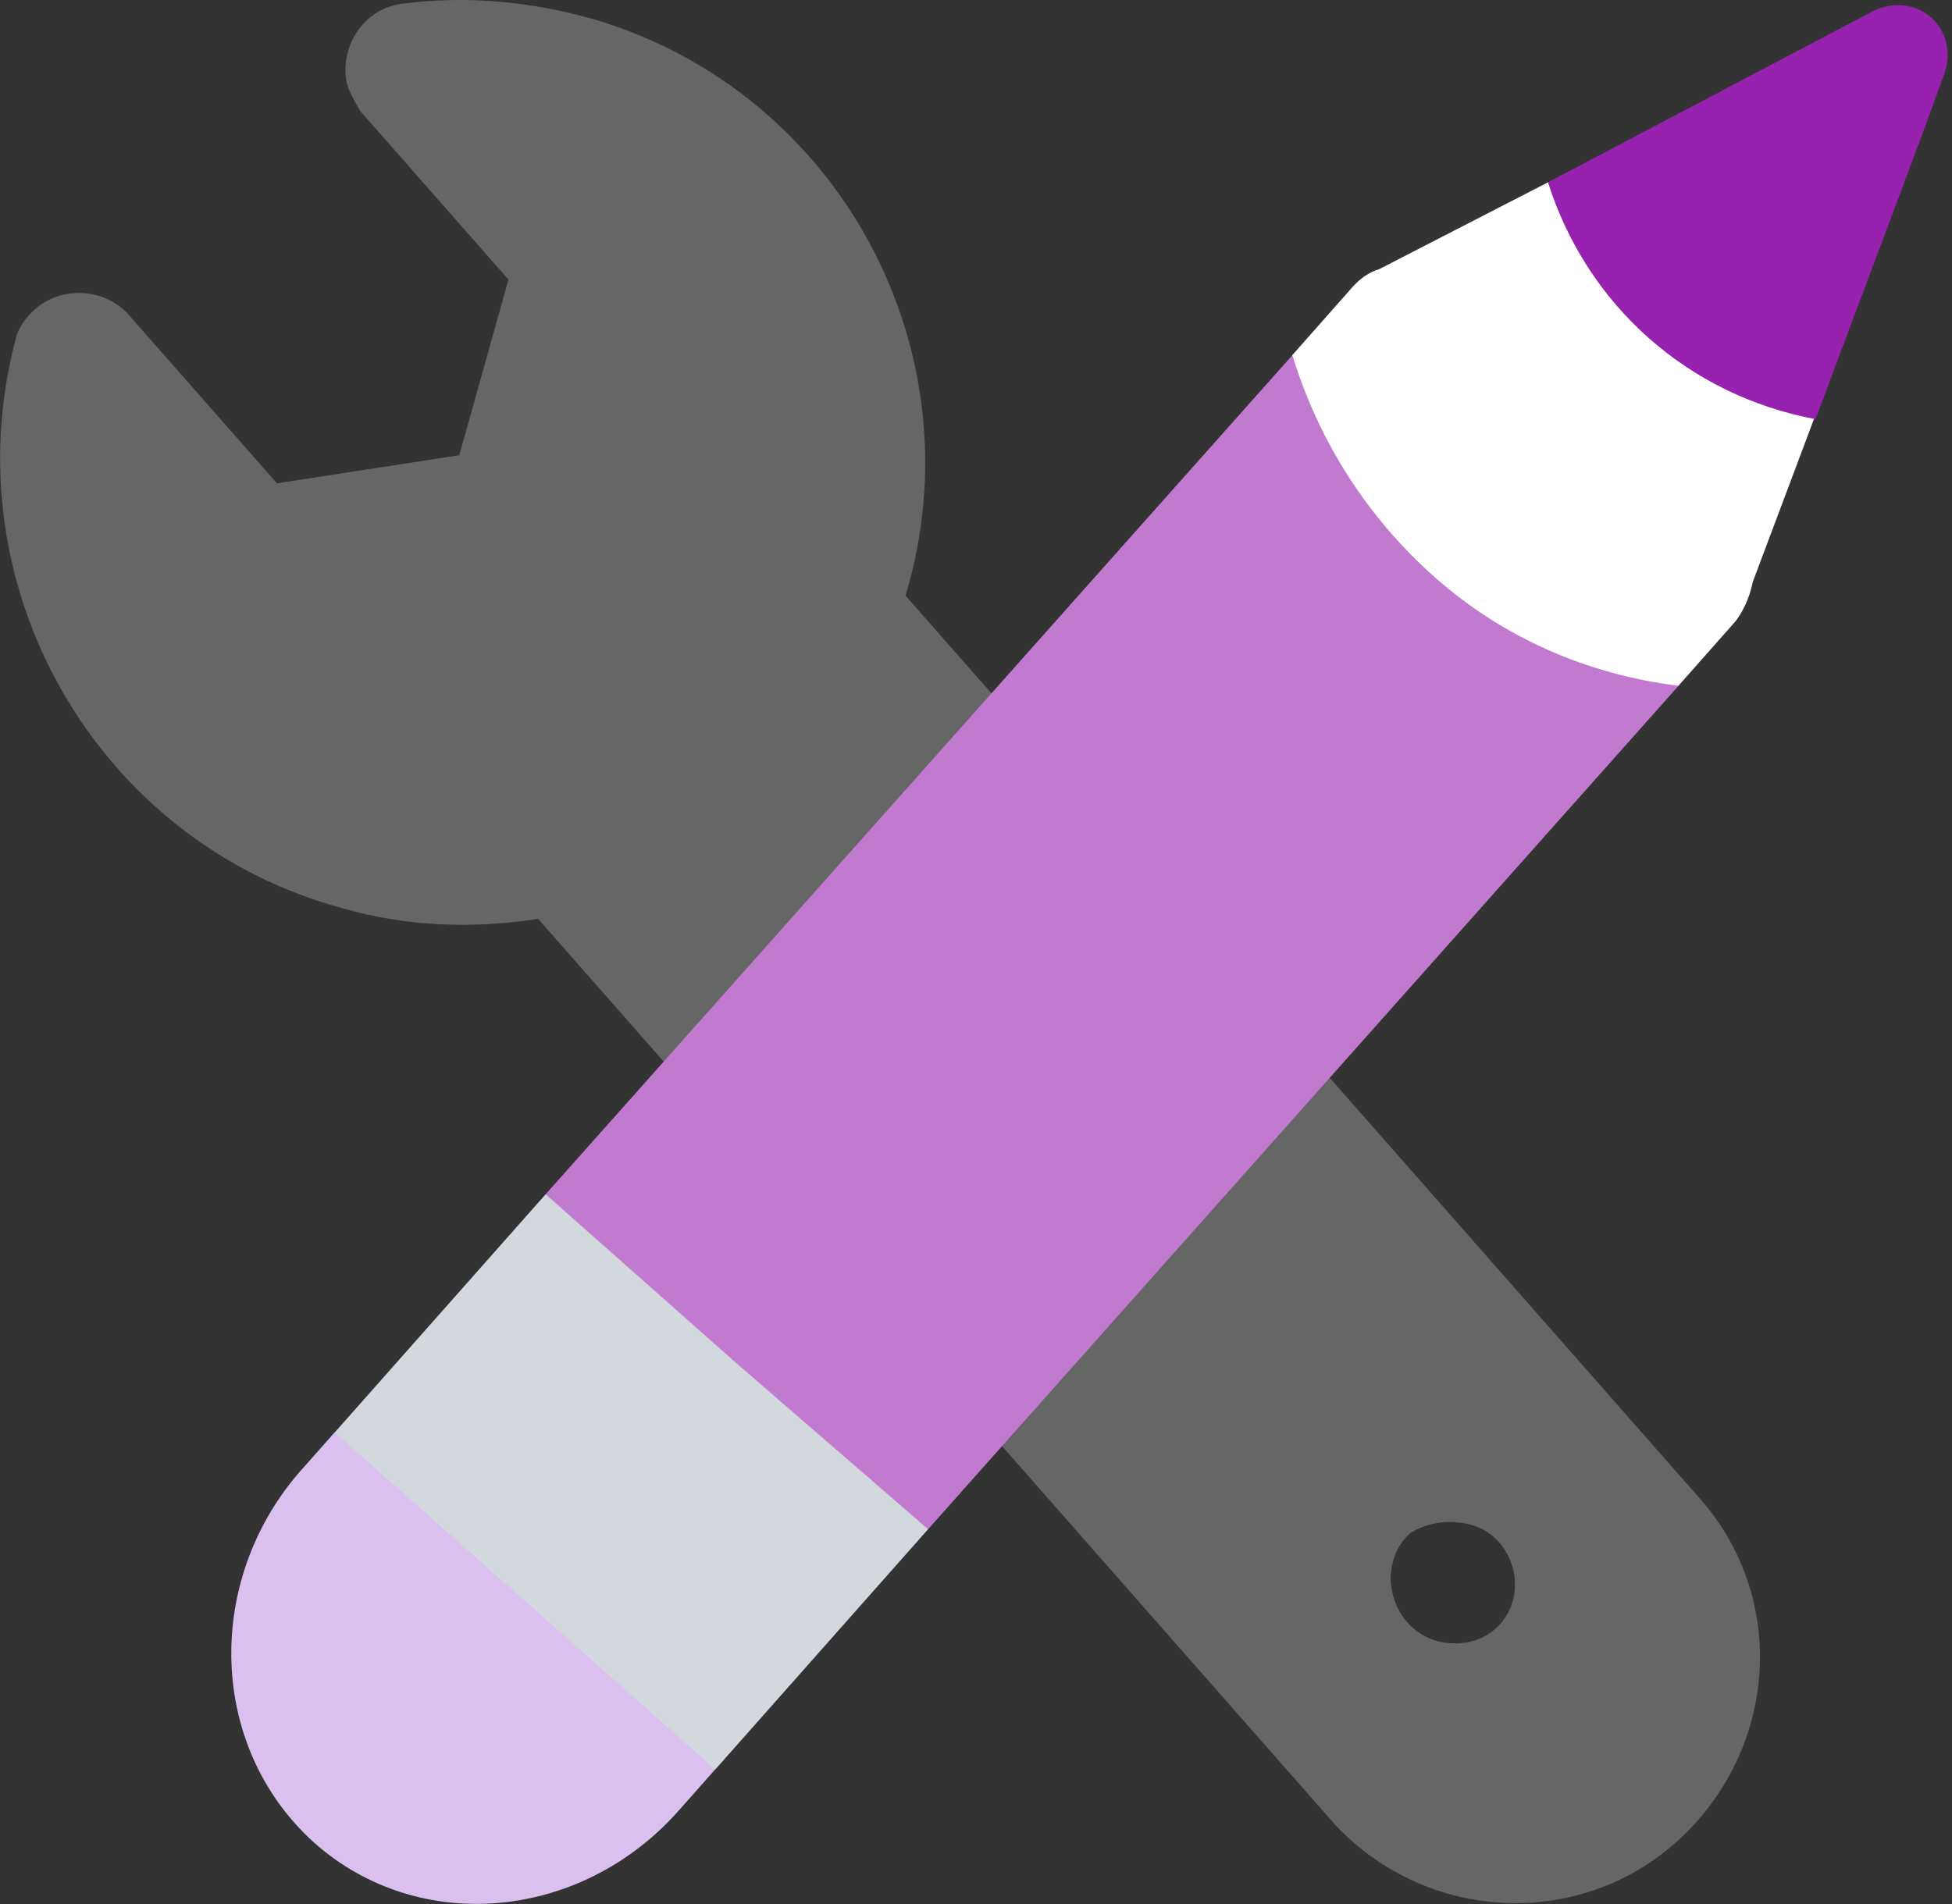
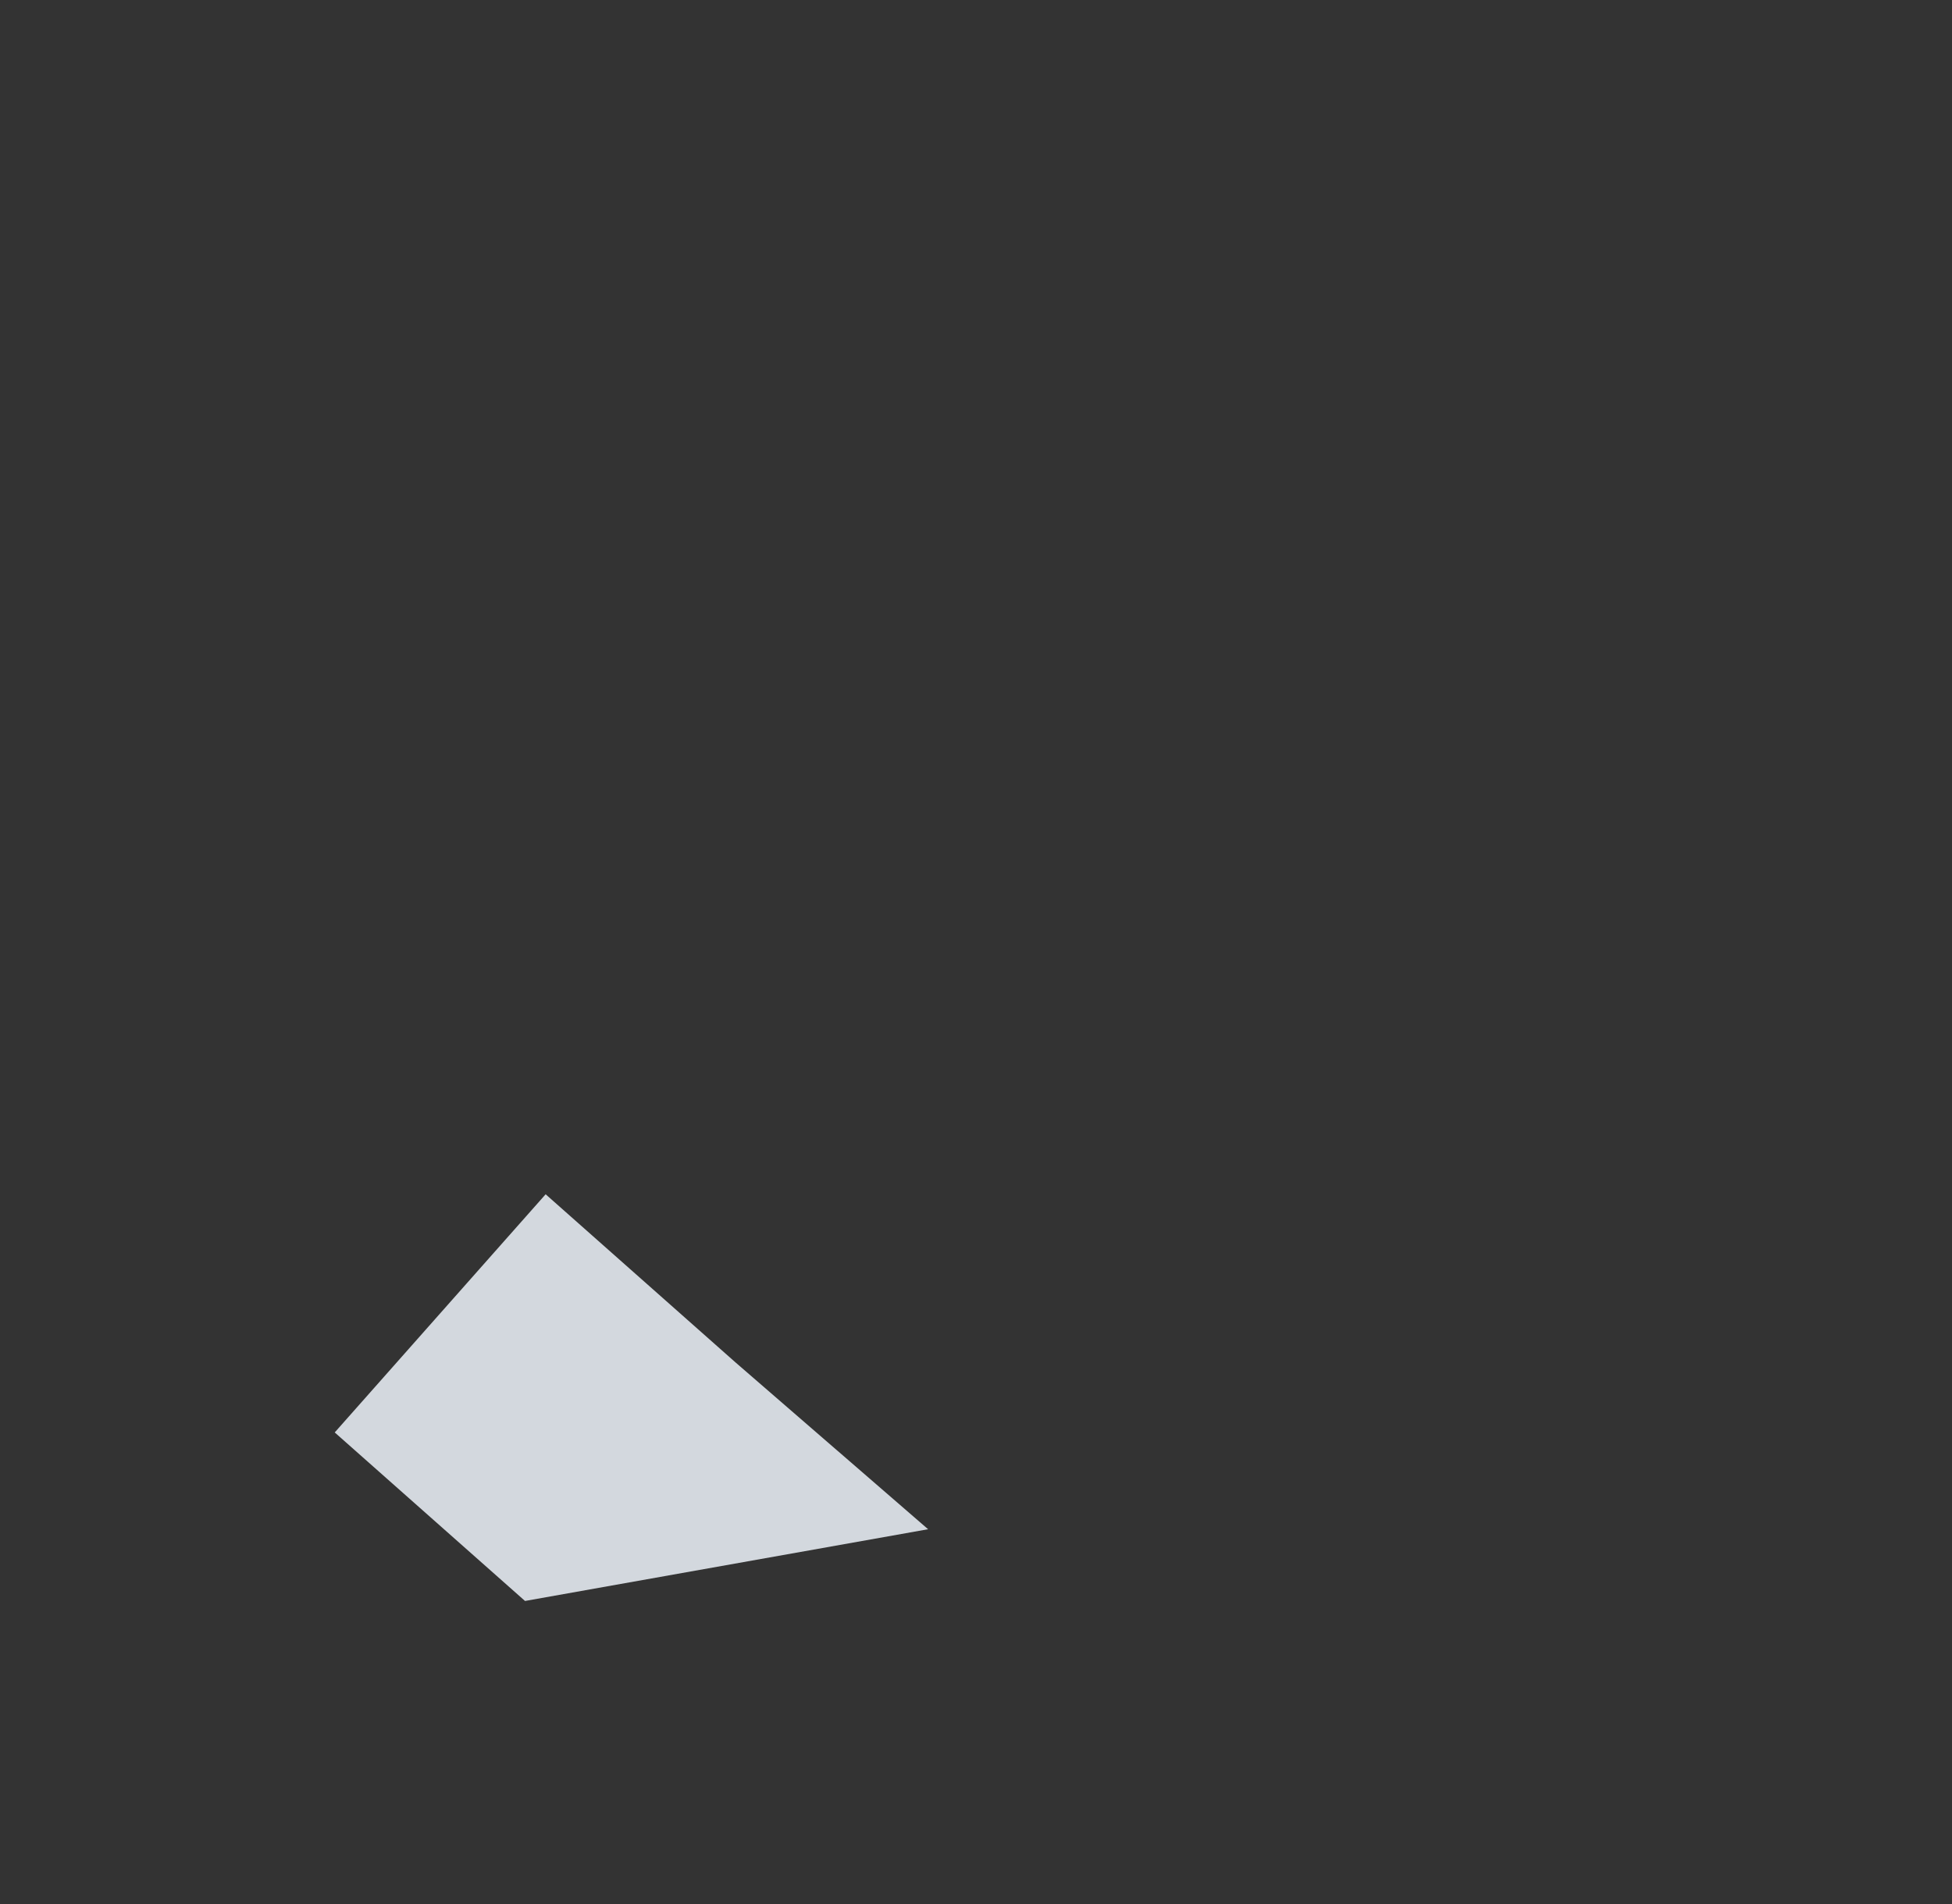
<svg xmlns="http://www.w3.org/2000/svg" width="123" height="120" viewBox="0 0 123 120" fill="none">
  <rect x="0" y="0" width="123" height="120" fill="#333333" stroke="none" />
  <g clip-path="url(#clip0_4782_19694)">
-     <path d="M22.71 7.011L32.04 17.621L28.94 28.691L17.45 30.461L8.12 19.851C6.64 18.161 3.92 17.991 2.23 19.471C1.63 20.001 1.13 20.651 0.97 21.441C-3.1 36.991 6.11 53.061 21.55 57.231C25.57 58.401 29.77 58.551 33.91 57.911L84.18 115.061C90.04 121.241 99.8 121.641 105.98 115.771C111.92 110.121 112.62 100.951 107.33 94.691L57.06 37.541C61.69 22.141 52.94 5.871 37.54 1.251C33.5 0.081 29.32 -0.299 25.3 0.241C23 0.551 21.5 2.731 21.81 5.021C21.89 5.591 22.3 6.301 22.71 7.011ZM91.73 95.941C92.8 96.011 93.75 96.391 94.45 97.191C95.86 98.791 95.81 101.271 94.21 102.671C93.41 103.371 92.42 103.631 91.35 103.561C89.2 103.421 87.6 101.591 87.63 99.331C87.7 98.261 88.08 97.311 88.88 96.611C89.67 96.121 90.65 95.861 91.73 95.931V95.941Z" fill="#666666" />
-     <path d="M21.091 90.279L25.731 91.829L34.351 99.46L42.971 107.09L45.071 111.51L42.761 114.12C36.631 121.04 26.421 122.01 19.801 116.14L19.681 116.03C13.171 110.04 12.901 99.779 18.781 92.879L21.091 90.269V90.279Z" fill="#DAC0EE" />
-     <path d="M81.441 22.379L87.151 23.479L95.621 30.519L103.851 37.339L105.771 43.219L58.481 96.379L53.721 94.959L45.101 87.319L36.611 79.799L34.381 75.269L81.441 22.379Z" fill="#C17AD0" />
-     <path d="M97.542 11.491L86.892 16.971C86.292 17.14 85.712 17.55 85.242 18.07L81.432 22.381C83.092 27.811 86.172 32.63 90.422 36.391C94.672 40.151 99.952 42.501 105.762 43.221L109.232 39.3C109.812 38.651 110.252 37.641 110.452 36.66L114.392 26.171L97.542 11.48V11.491Z" fill="white" />
-     <path d="M34.382 75.269L46.372 85.889L58.482 96.379L45.072 111.52L33.082 100.9L21.092 90.279L34.382 75.269Z" fill="#D3D8DE" />
-     <path d="M97.541 11.49C100.011 19.27 106.381 24.91 114.401 26.42C117.461 18.18 120.861 9.31 122.491 4.7C123.151 2.95 122.351 1.08 120.641 0.5C119.781 0.21 118.821 0.29 117.991 0.72L97.541 11.49Z" fill="#9822B0" />
+     <path d="M34.382 75.269L46.372 85.889L58.482 96.379L33.082 100.9L21.092 90.279L34.382 75.269Z" fill="#D3D8DE" />
  </g>
  <defs>
    <clipPath id="clip0_4782_19694">
      <rect width="122.72" height="120" fill="white" />
    </clipPath>
  </defs>
</svg>